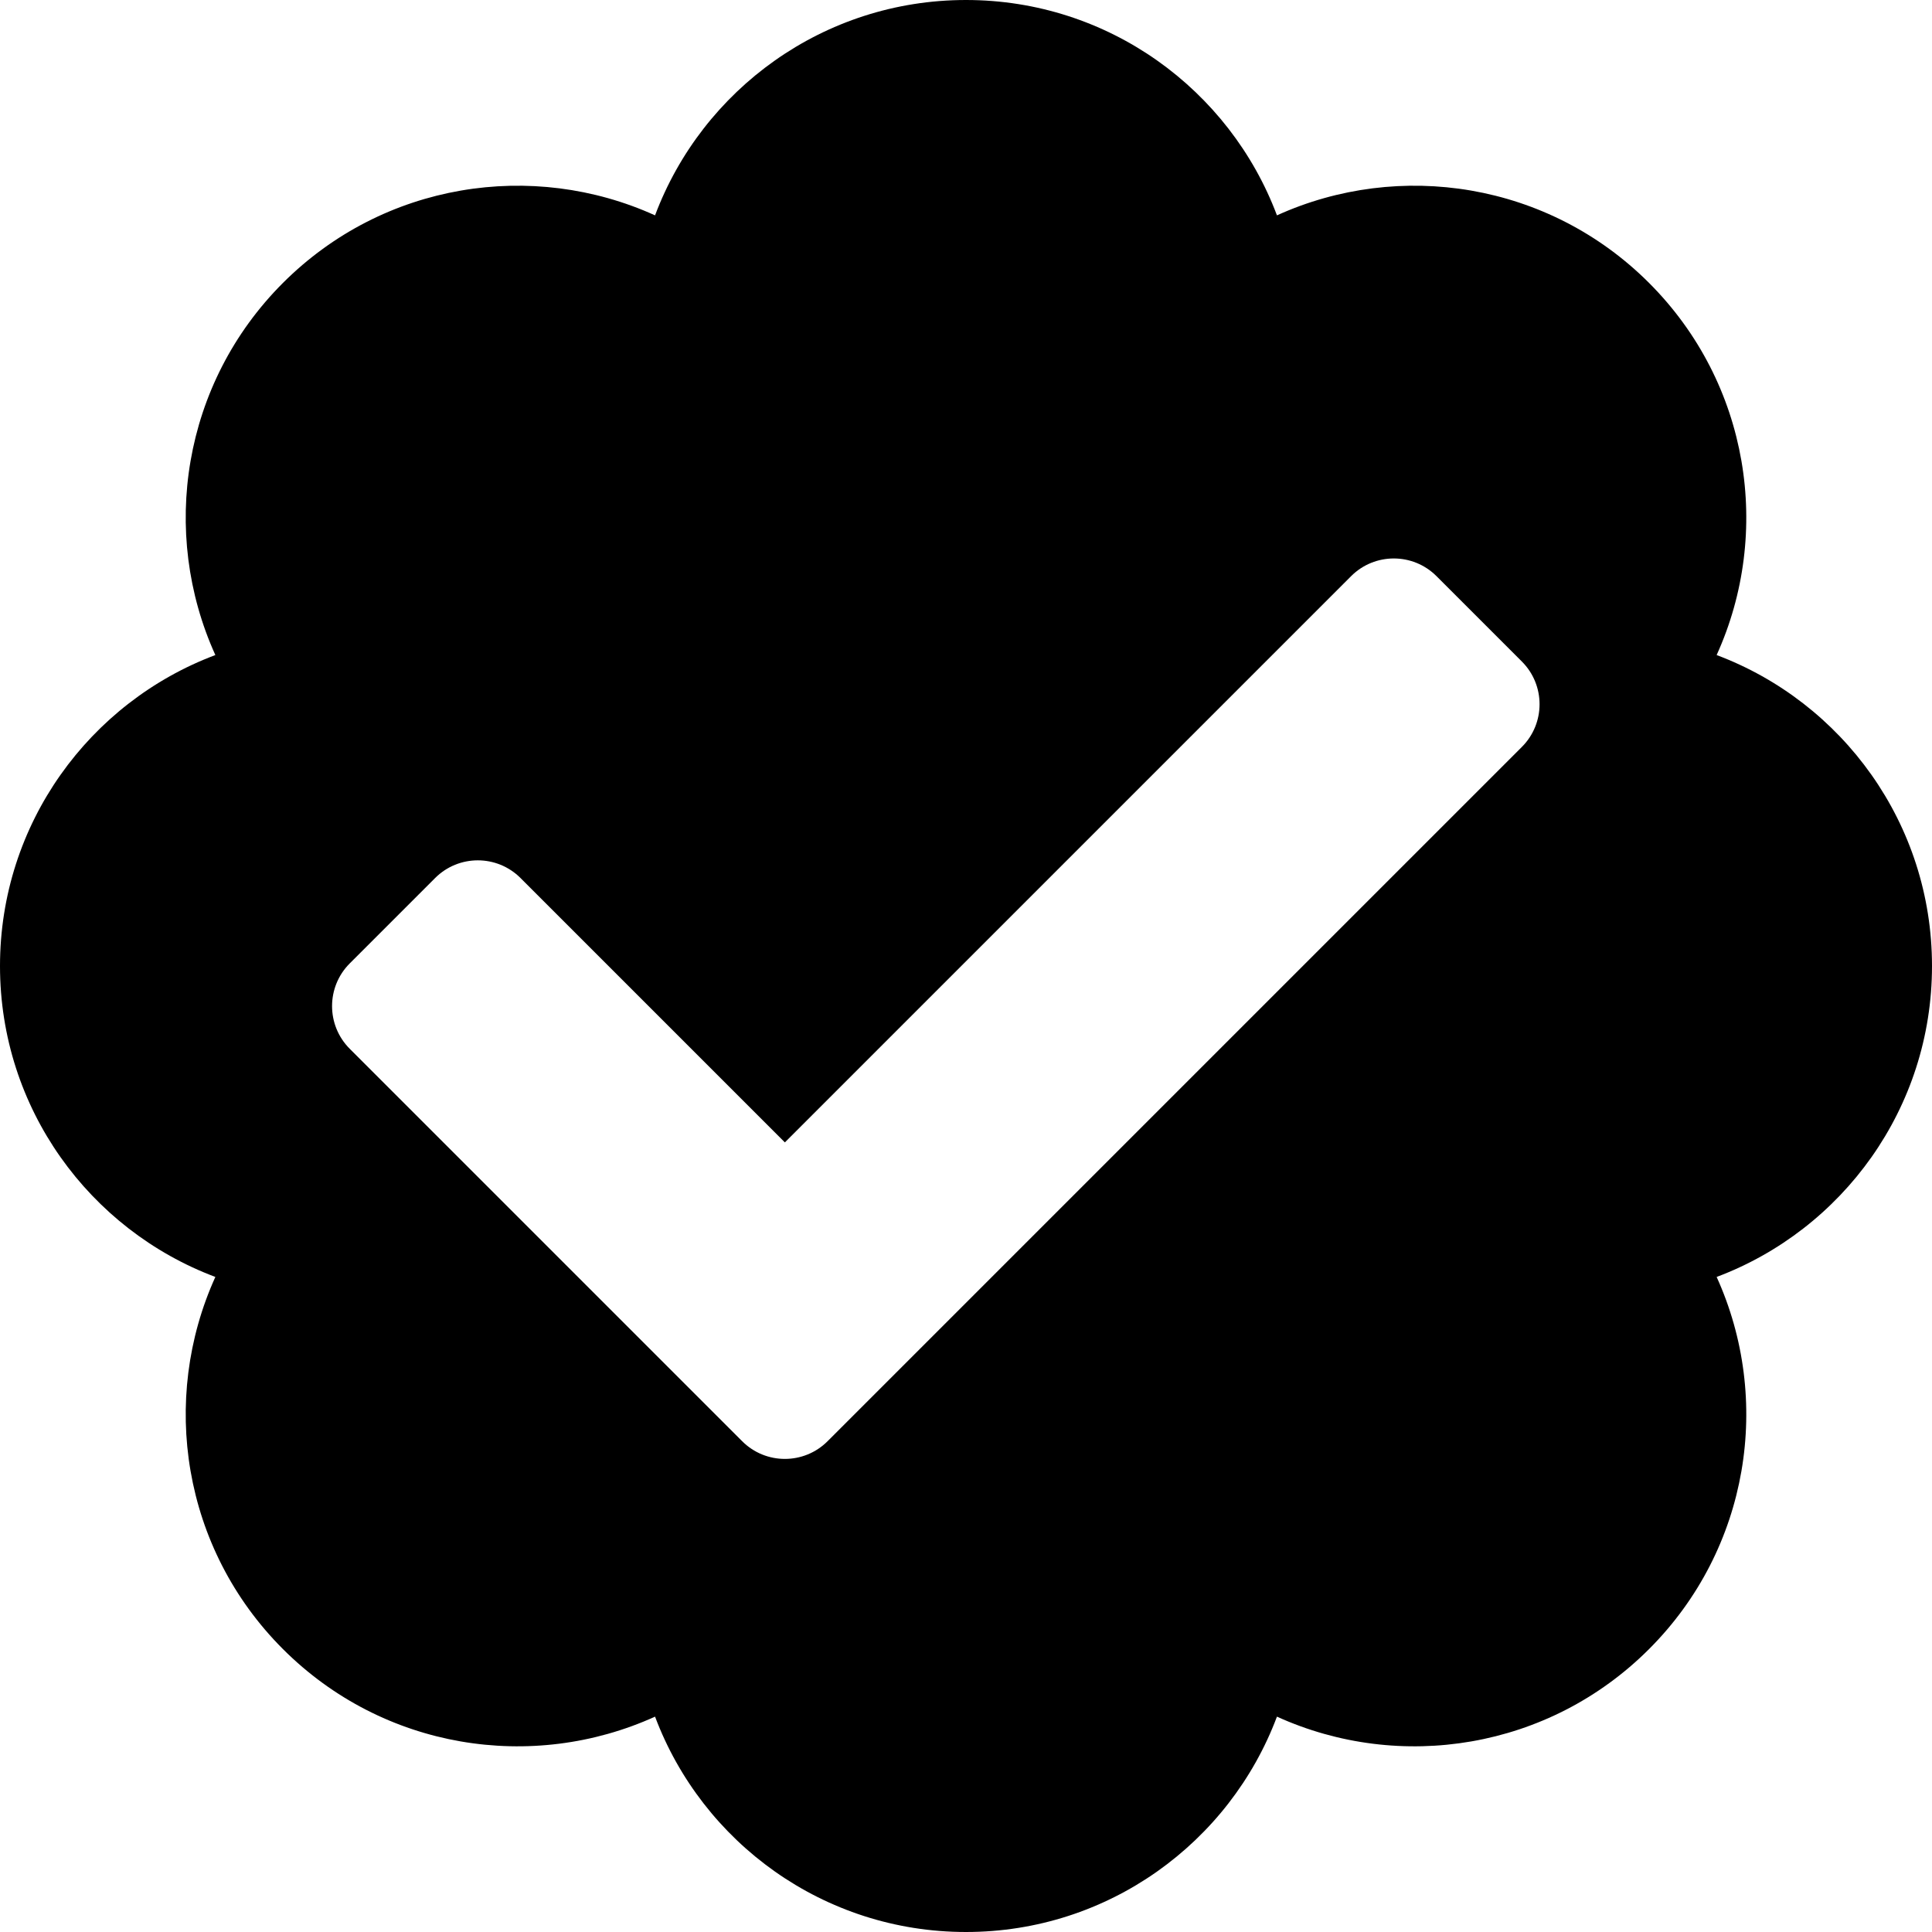
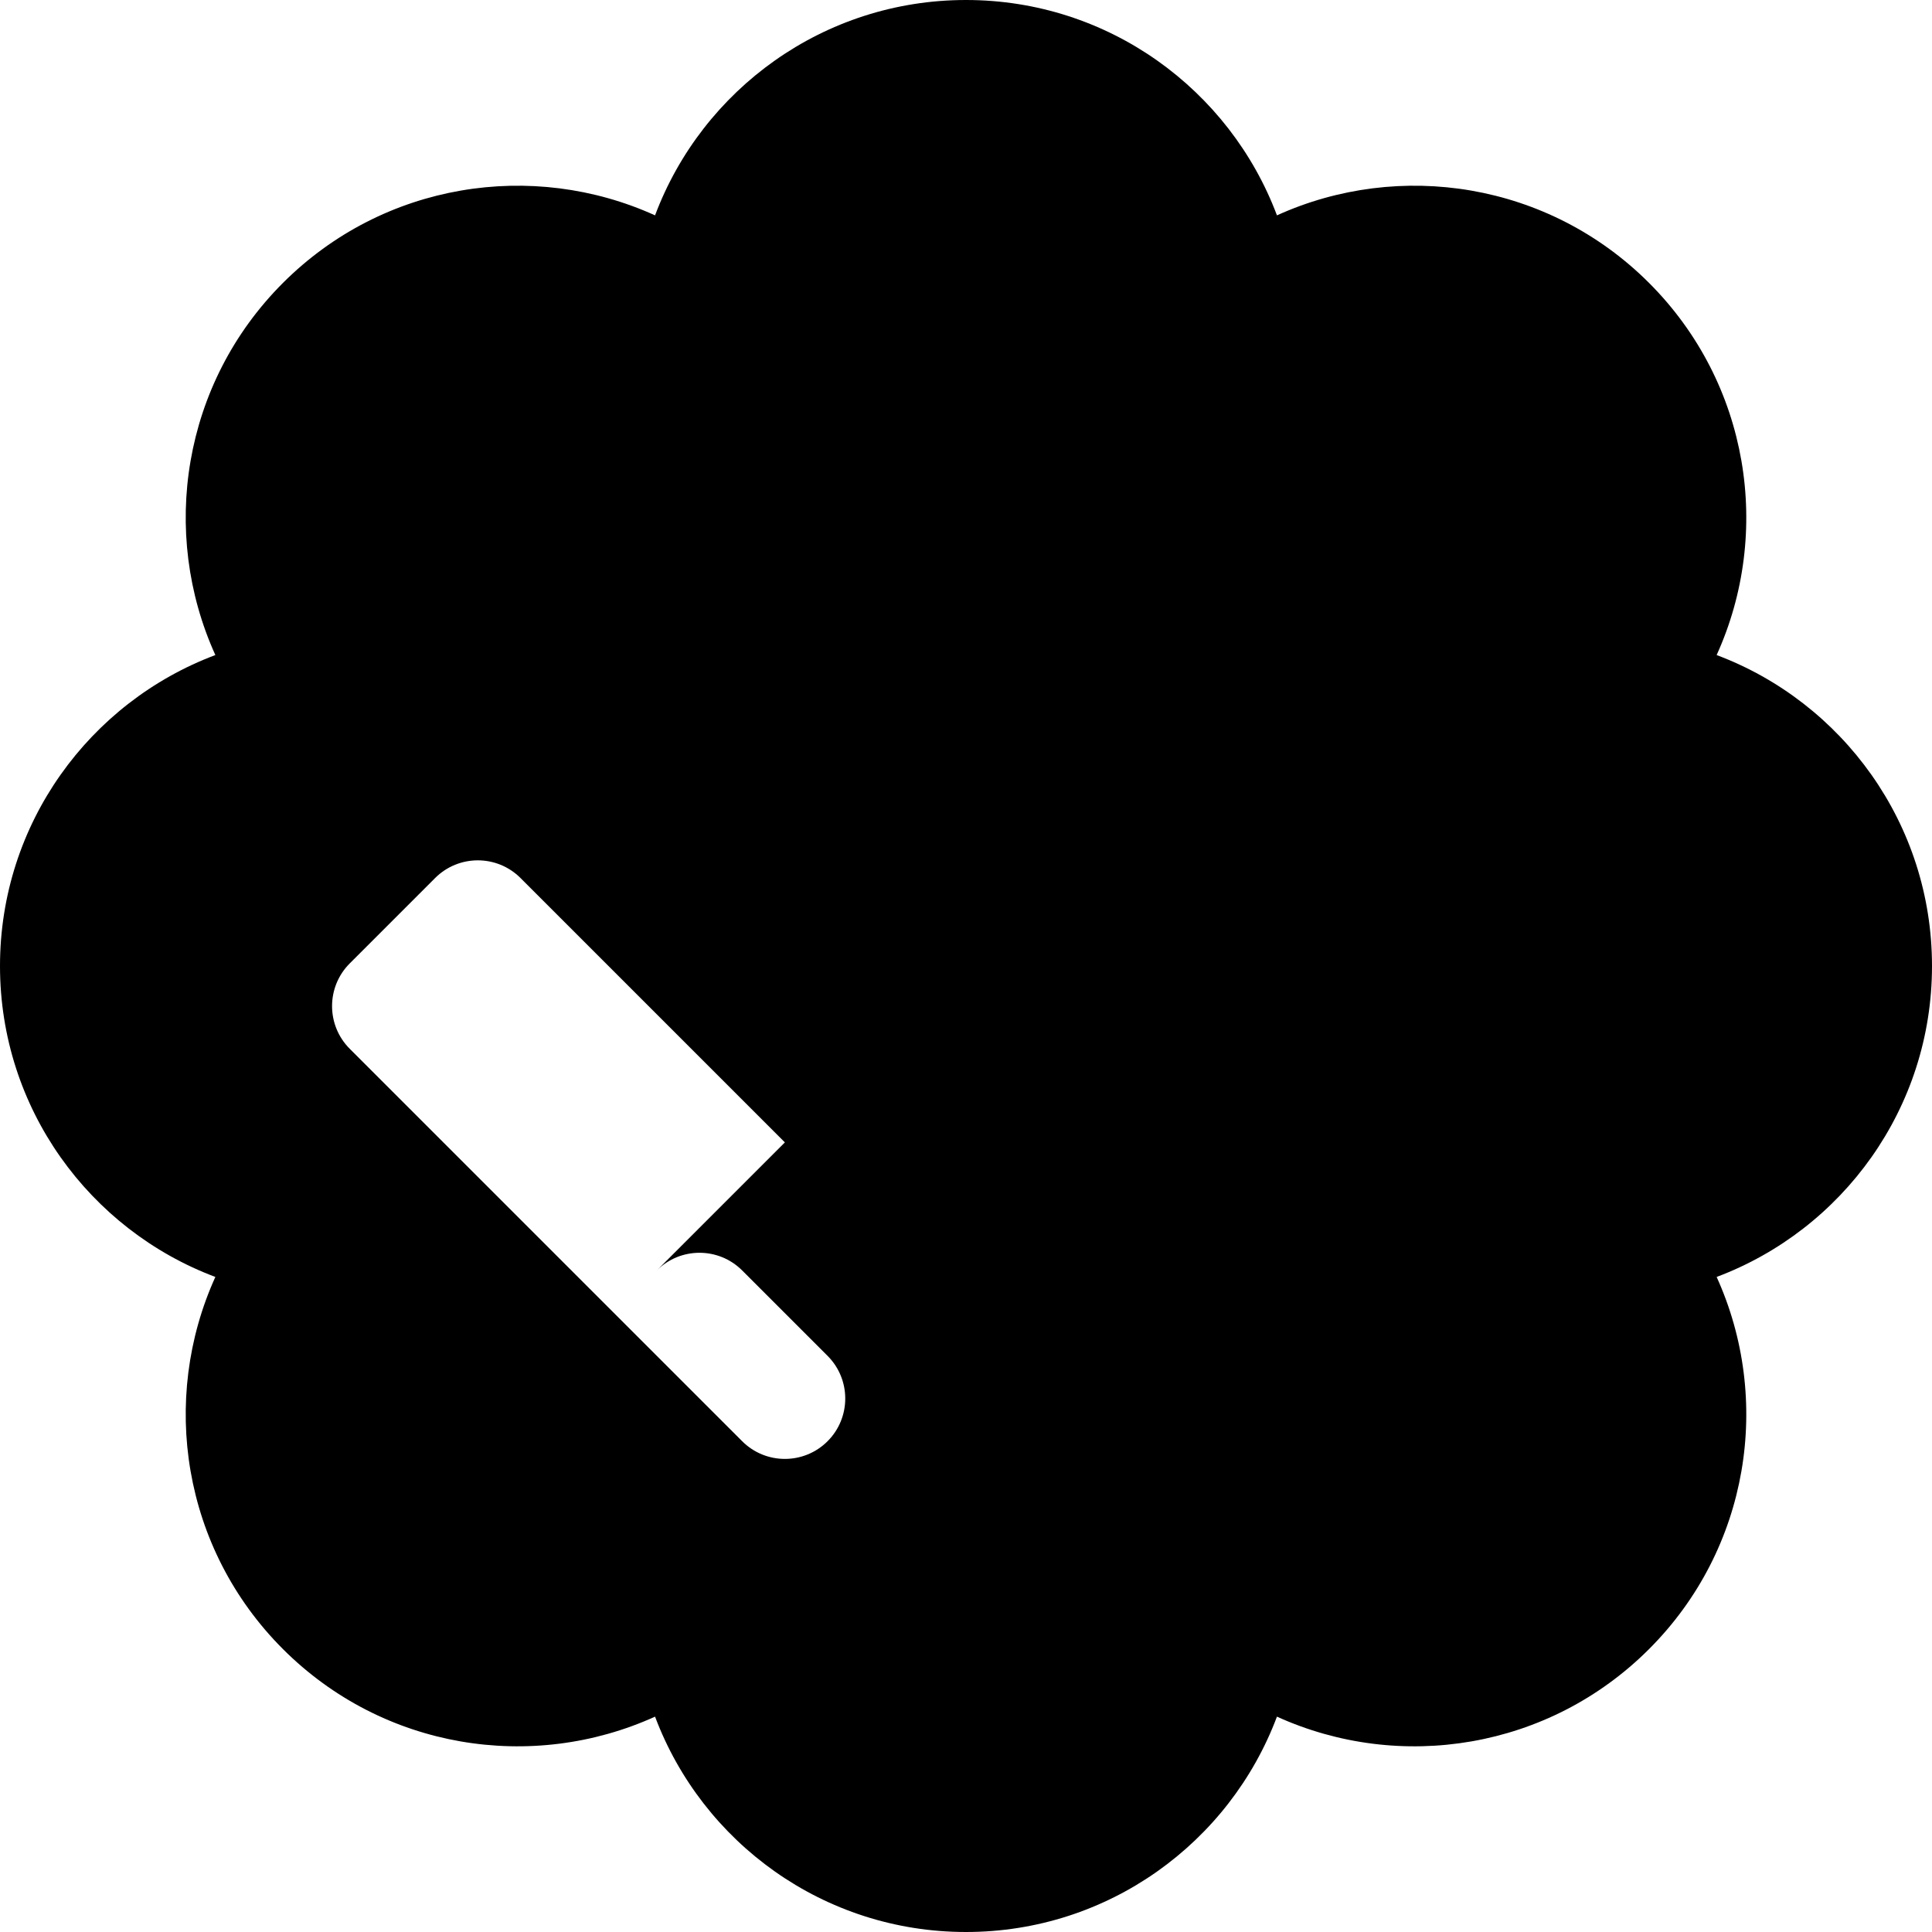
<svg xmlns="http://www.w3.org/2000/svg" viewBox="0 0 512 512">
-   <path d="M454.928 338.405c14.719 32.428 8.758 71.947-17.909 98.614-26.574 26.574-66.03 32.699-98.614 17.909C325.885 488.27 293.716 512 256 512s-69.885-23.73-82.405-57.072c-32.554 14.776-72.017 8.688-98.614-17.909-26.667-26.667-32.627-66.186-17.909-98.614C23.73 325.885 0 293.716 0 256s23.73-69.885 57.072-82.405c-14.719-32.428-8.758-71.947 17.909-98.614 26.668-26.667 66.187-32.627 98.614-17.909C186.115 23.73 218.284 0 256 0s69.885 23.73 82.405 57.072c32.428-14.719 71.946-8.759 98.614 17.909 26.667 26.667 32.627 66.186 17.909 98.614C488.27 186.115 512 218.284 512 256s-23.73 69.885-57.072 82.405zm-235.614 43.536l184-184c6.248-6.248 6.248-16.379 0-22.627l-22.627-22.627c-6.248-6.248-16.379-6.249-22.628 0L208 302.745l-70.059-70.059c-6.248-6.248-16.379-6.248-22.628 0l-22.627 22.627c-6.248 6.248-6.248 16.379 0 22.627l104 104c6.249 6.25 16.38 6.25 22.628.001z" />
+   <path d="M454.928 338.405c14.719 32.428 8.758 71.947-17.909 98.614-26.574 26.574-66.03 32.699-98.614 17.909C325.885 488.27 293.716 512 256 512s-69.885-23.73-82.405-57.072c-32.554 14.776-72.017 8.688-98.614-17.909-26.667-26.667-32.627-66.186-17.909-98.614C23.73 325.885 0 293.716 0 256s23.73-69.885 57.072-82.405c-14.719-32.428-8.758-71.947 17.909-98.614 26.668-26.667 66.187-32.627 98.614-17.909C186.115 23.73 218.284 0 256 0s69.885 23.73 82.405 57.072c32.428-14.719 71.946-8.759 98.614 17.909 26.667 26.667 32.627 66.186 17.909 98.614C488.27 186.115 512 218.284 512 256s-23.73 69.885-57.072 82.405zm-235.614 43.536c6.248-6.248 6.248-16.379 0-22.627l-22.627-22.627c-6.248-6.248-16.379-6.249-22.628 0L208 302.745l-70.059-70.059c-6.248-6.248-16.379-6.248-22.628 0l-22.627 22.627c-6.248 6.248-6.248 16.379 0 22.627l104 104c6.249 6.25 16.38 6.25 22.628.001z" />
</svg>